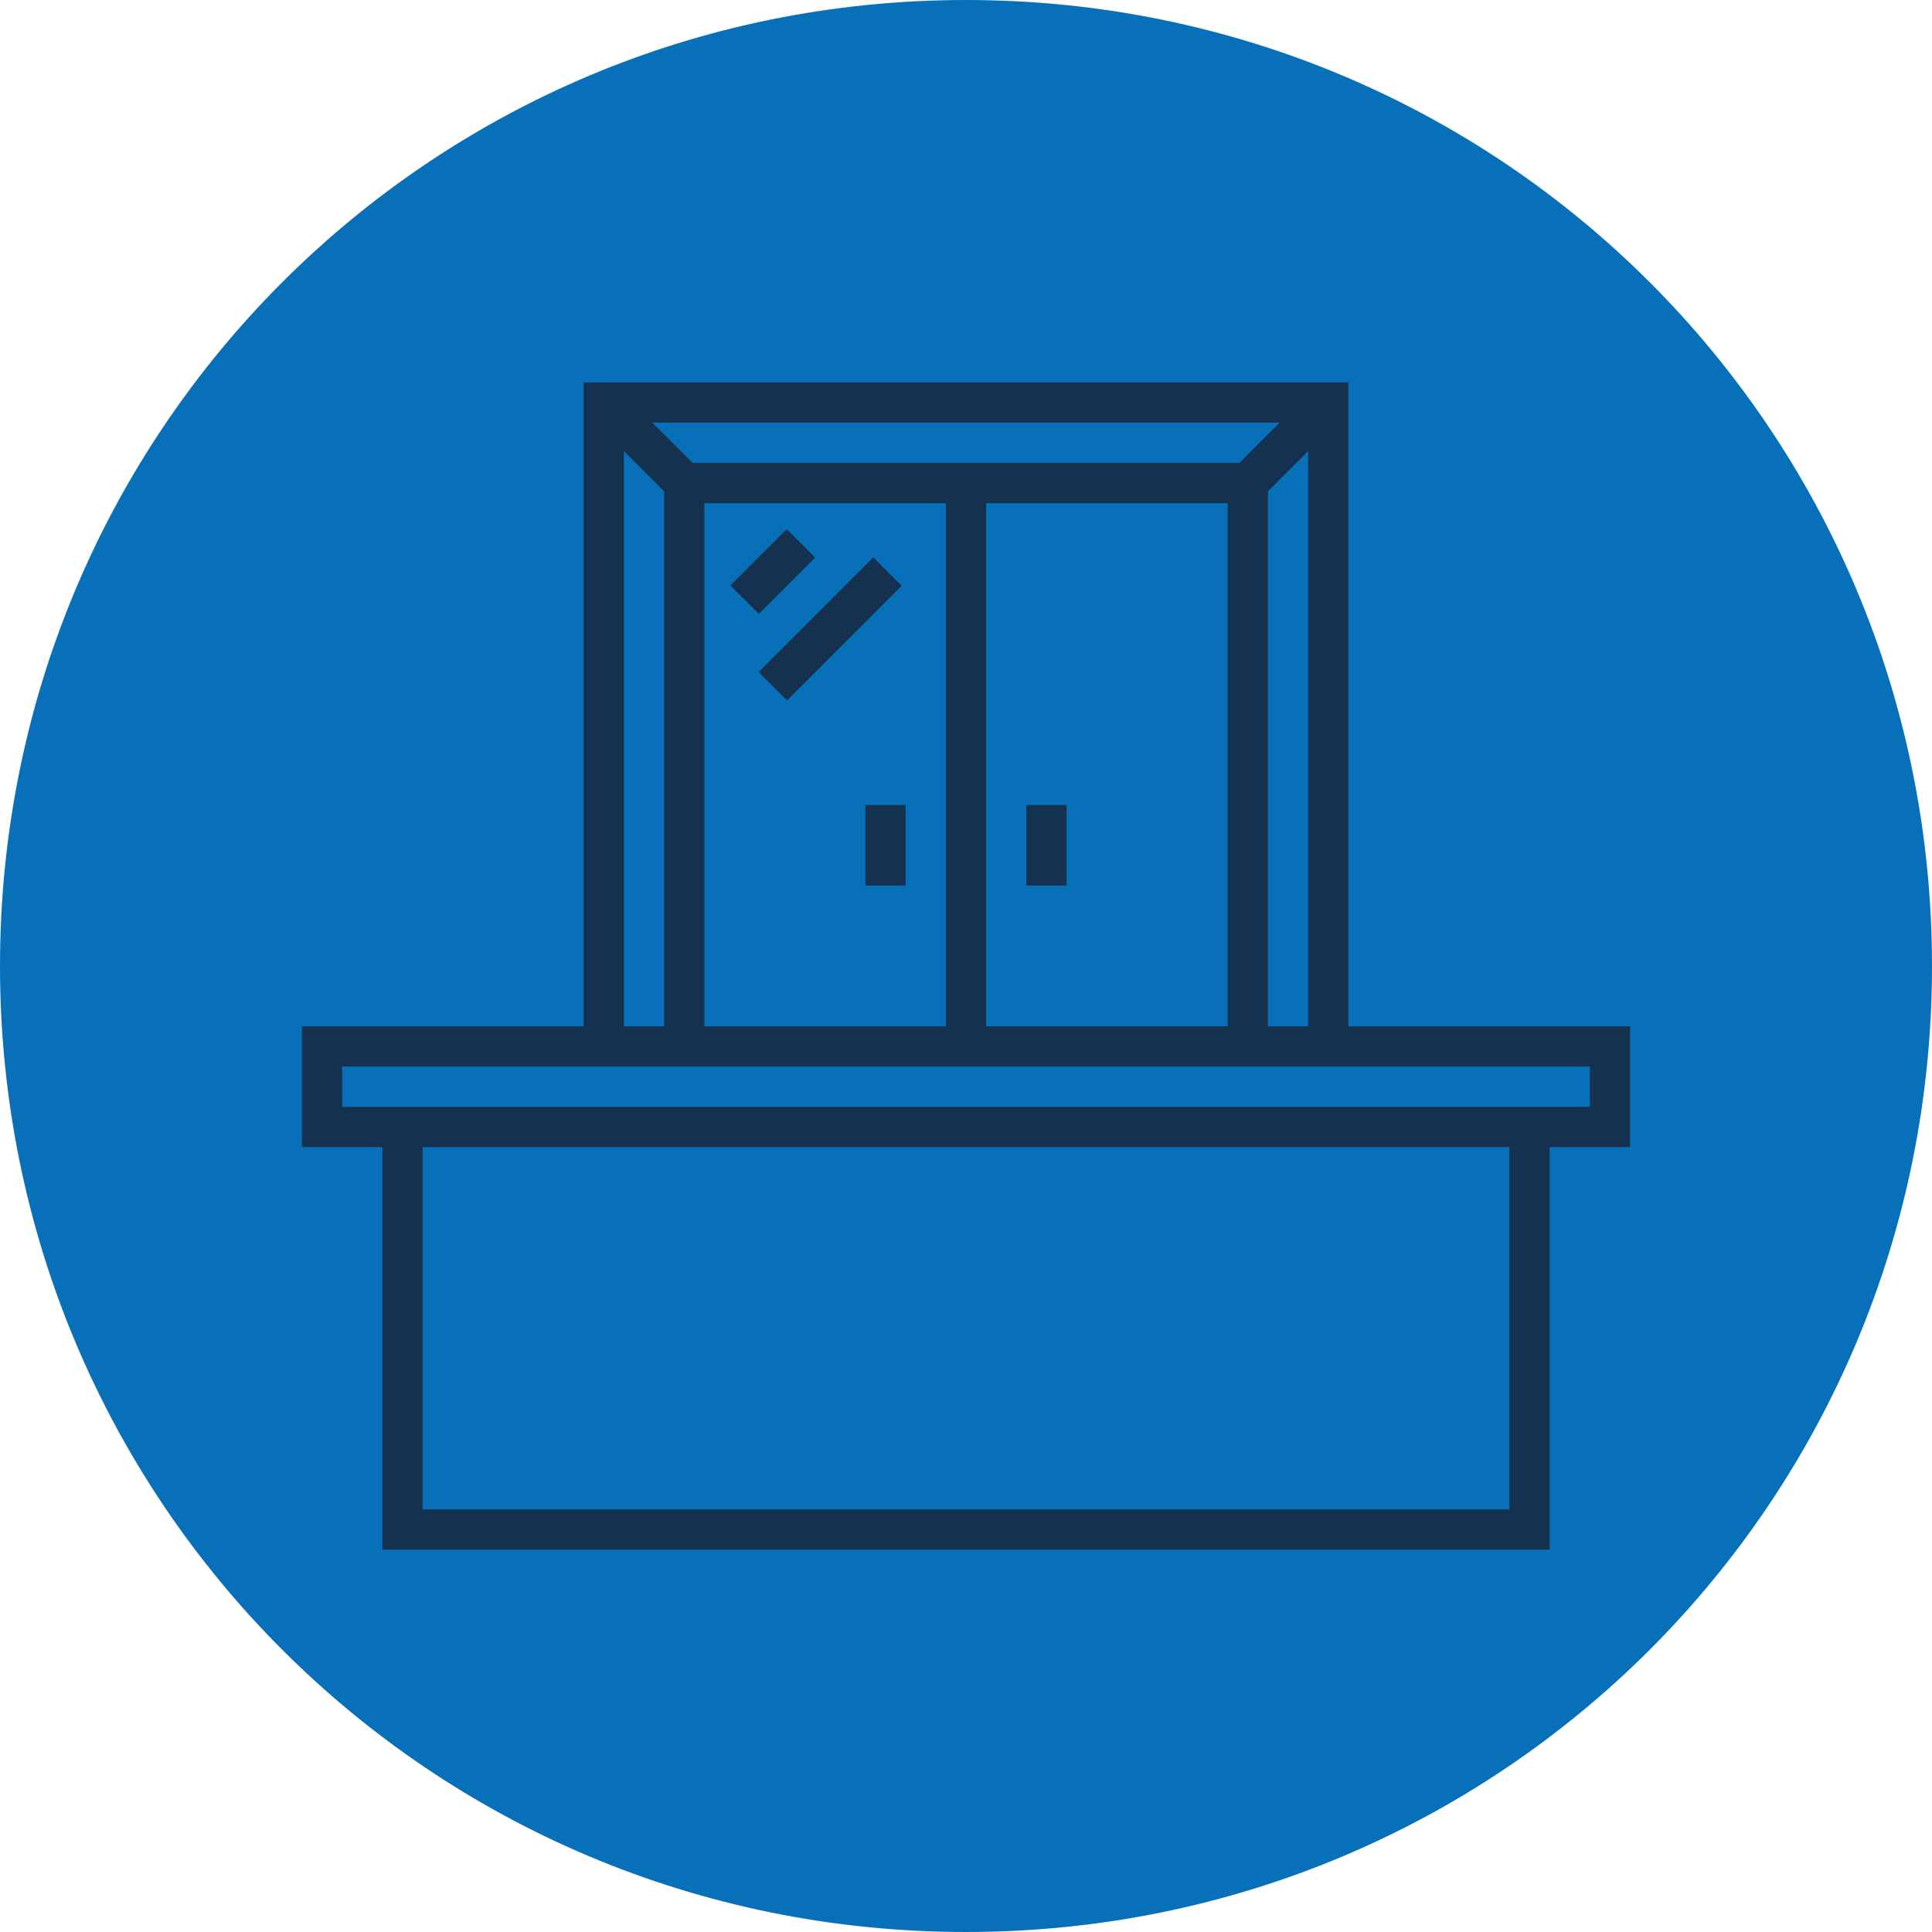
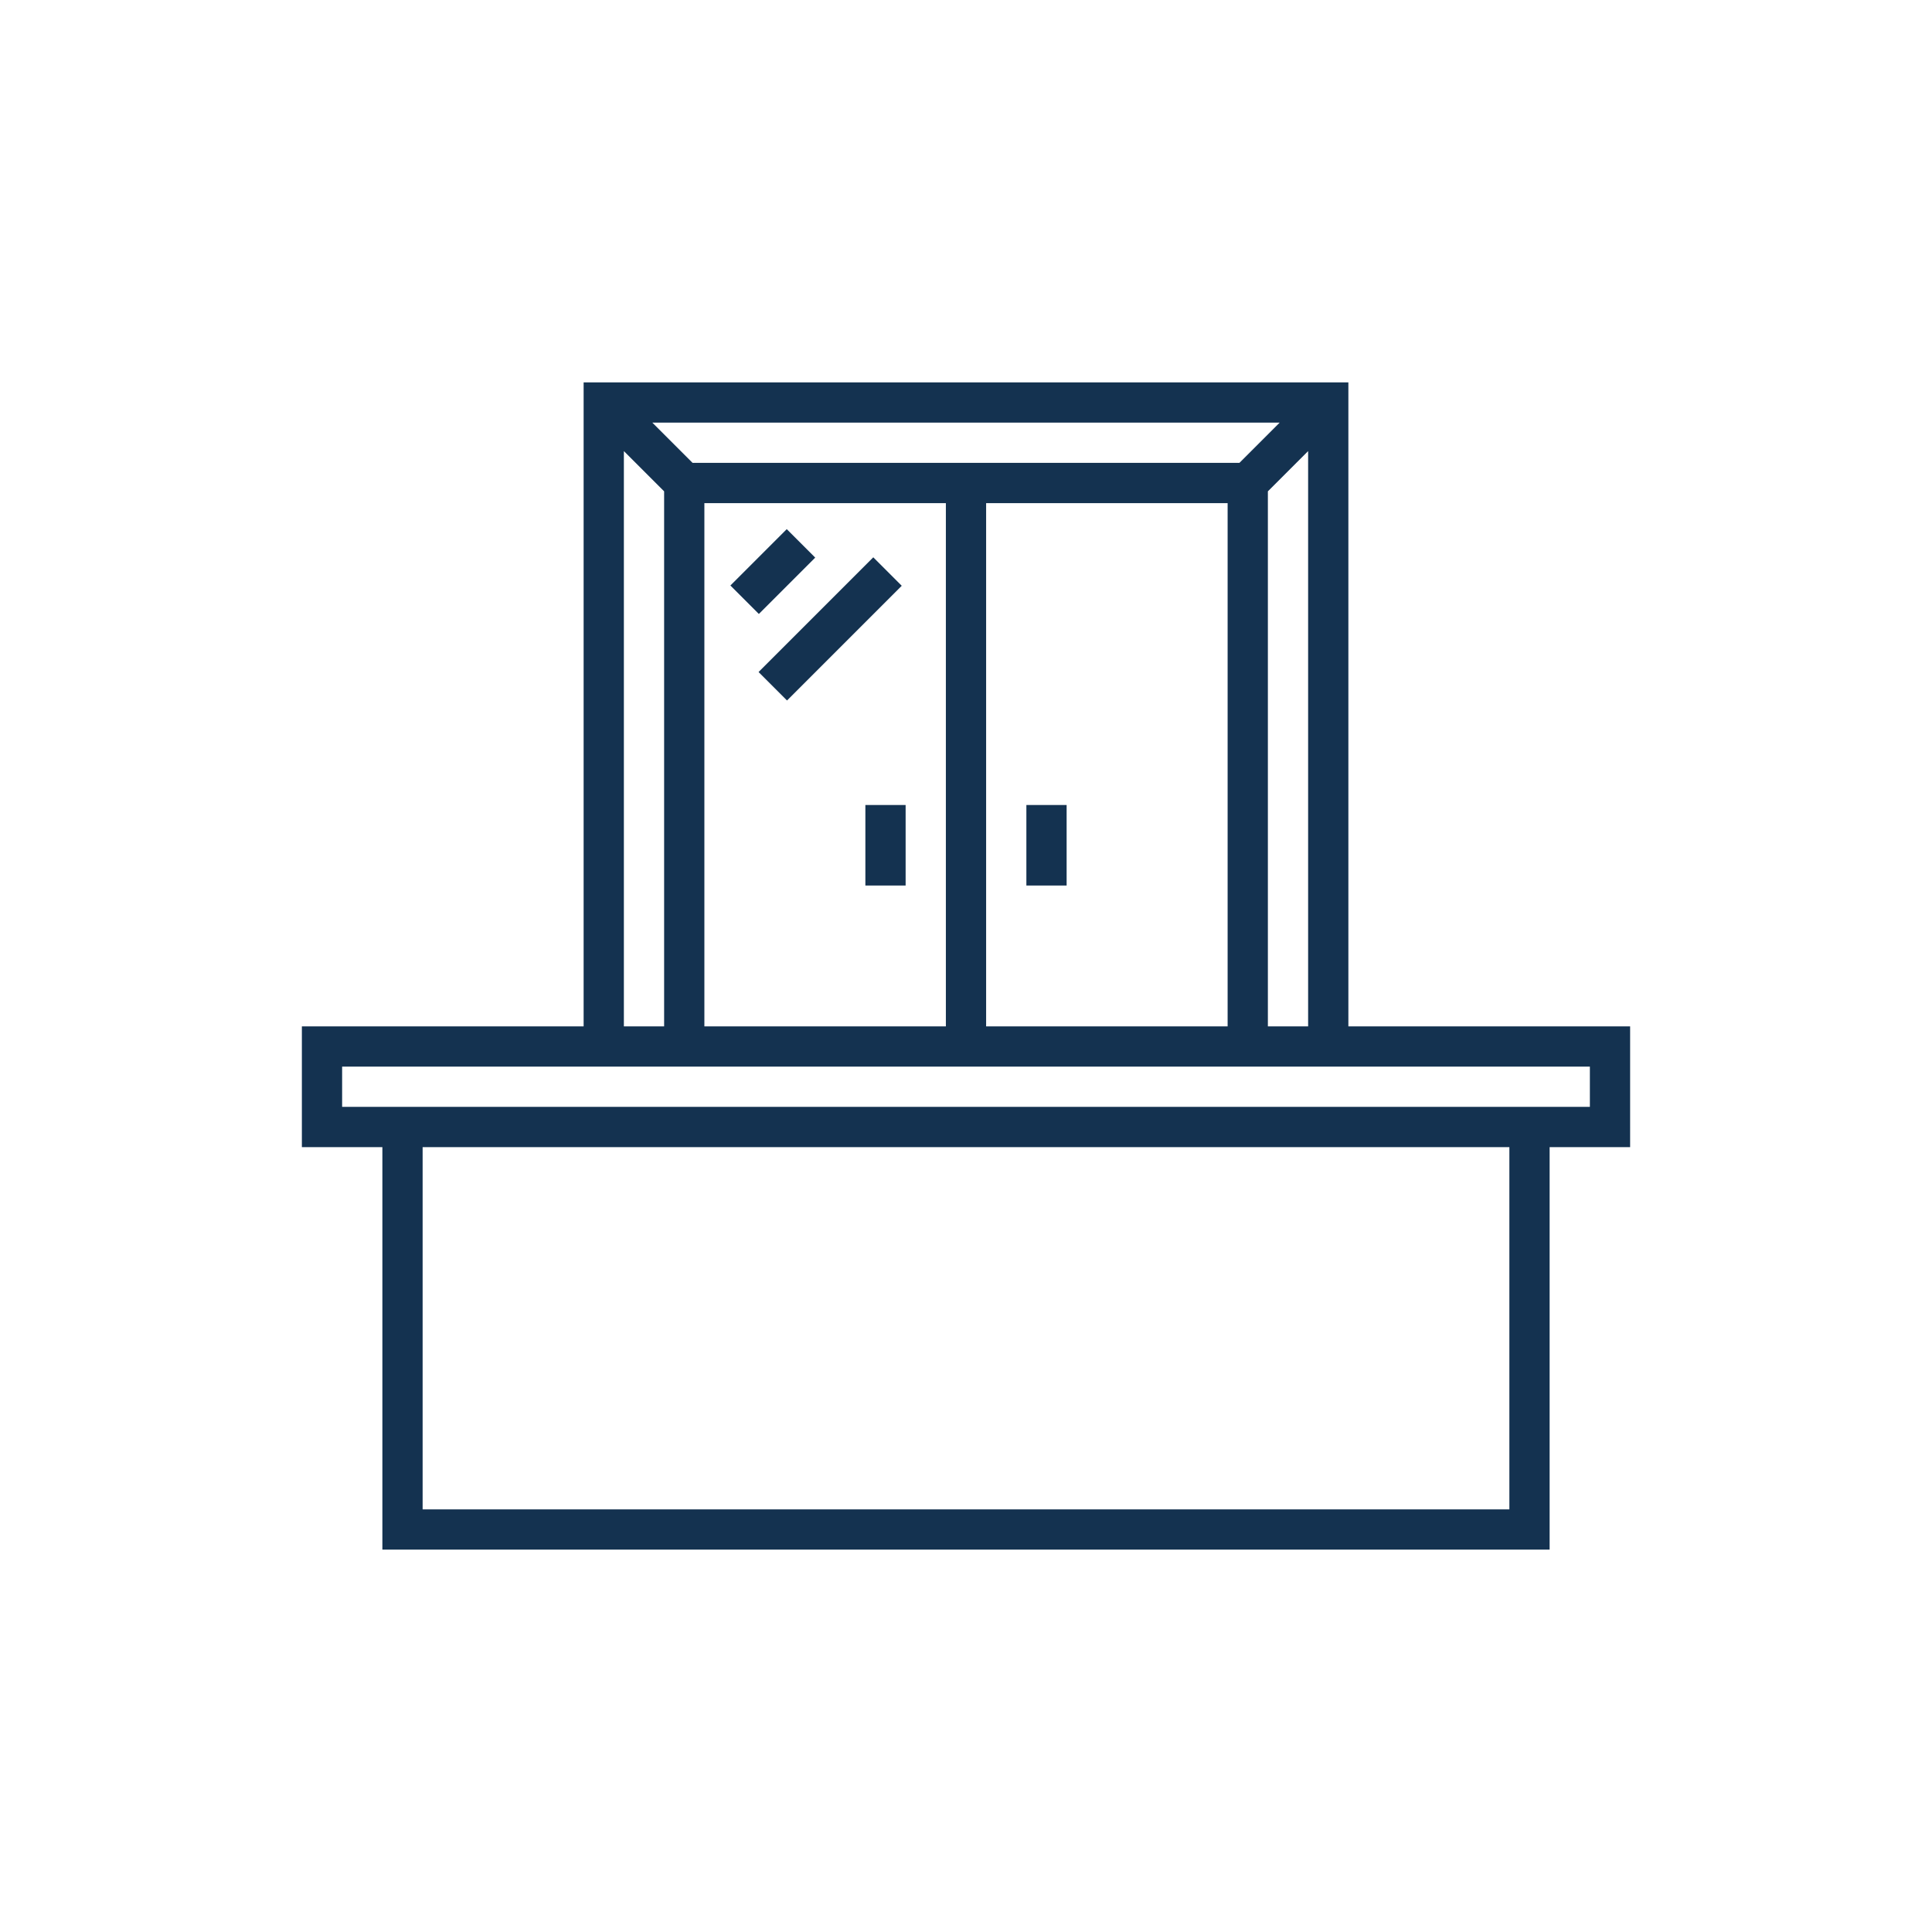
<svg xmlns="http://www.w3.org/2000/svg" width="96" height="96" viewBox="0 0 96 96">
-   <path fill="#0870B8" d="M96,48c0,26.6-21.4,48-48,48S0,74.6,0,48S21.4,0,48,0S96,21.4,96,48z" />
  <path fill="none" stroke="#143250" stroke-width="2" stroke-miterlimit="4.091" d="M34,52V24h28v28 M48,24v28 M20,56v20h56V56   M80,52H16v4h64V52z M30,52V20h36v32 M44,40v4 M52,40v4 M39.8,27L37,29.8 M44.1,28.4l-5.7,5.7 M30,20l4,4 M62,24l4-4" />
</svg>